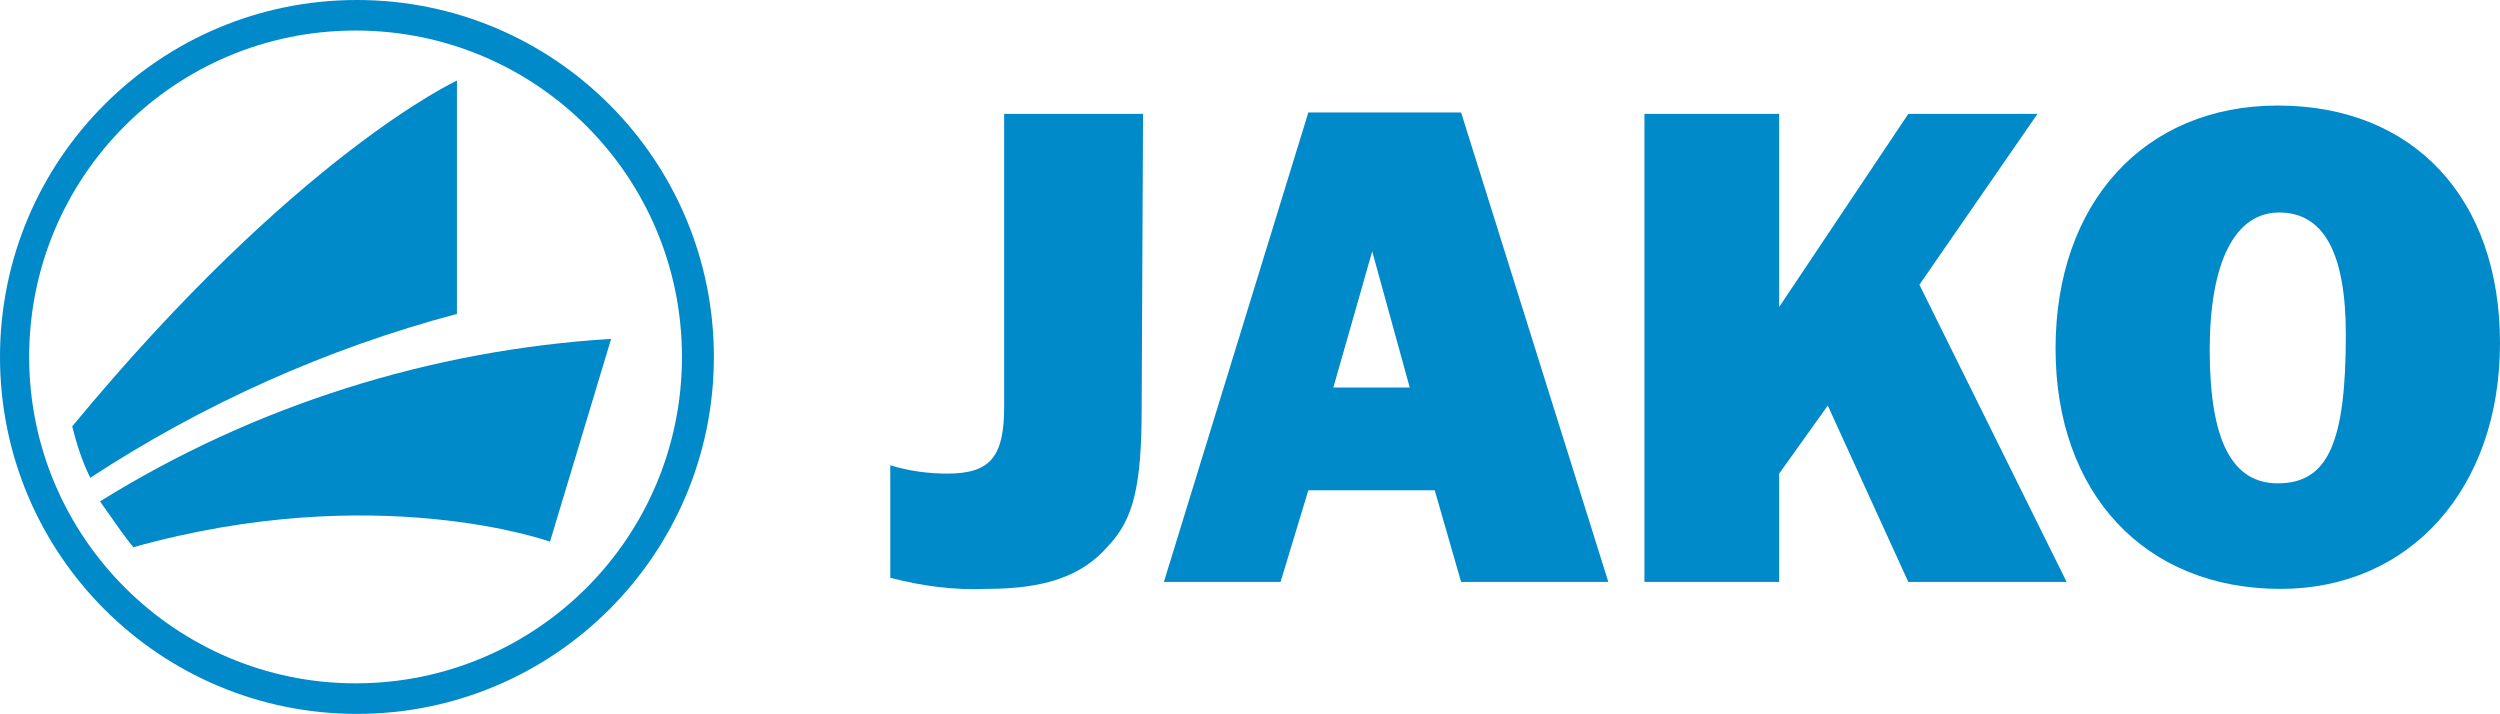
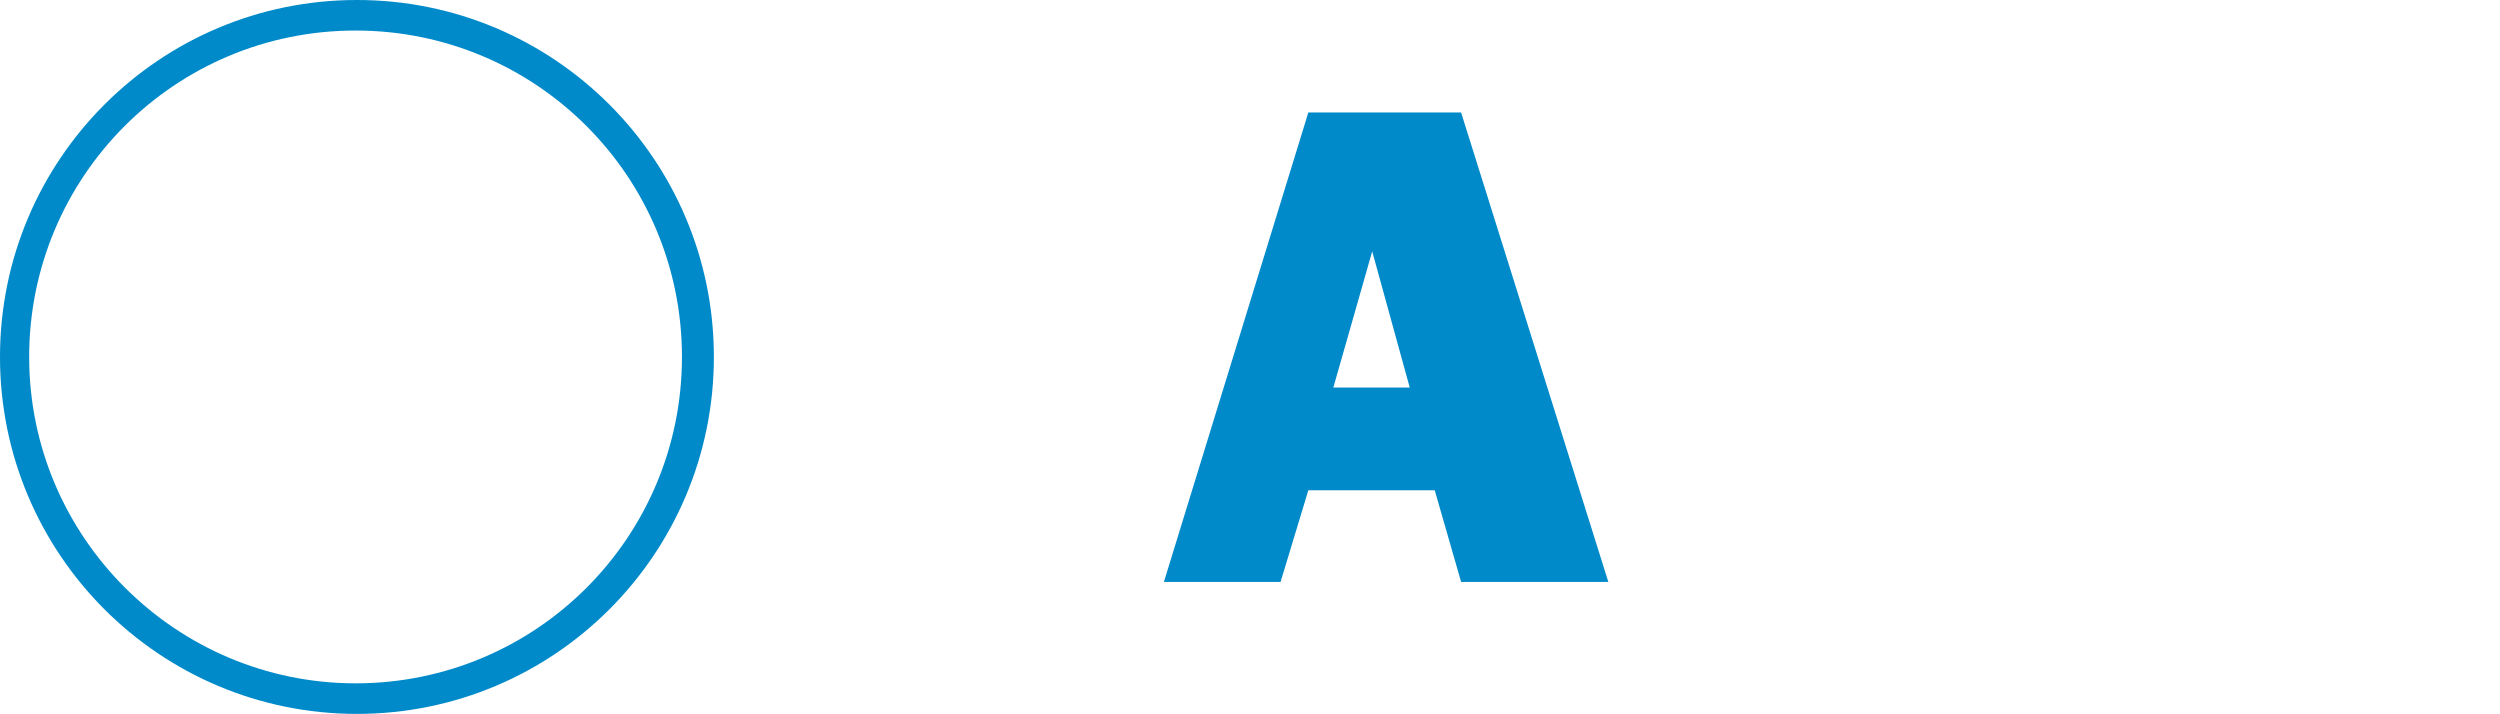
<svg xmlns="http://www.w3.org/2000/svg" version="1.1" id="Ebene_1" x="0px" y="0px" width="120px" height="34.267px" viewBox="940.63 700.032 120 34.267" enable-background="new 940.63 700.032 120 34.267" xml:space="preserve">
  <g>
    <g>
      <g>
-         <path fill="#008AC9" d="M995.43,719.632c0,3.733-0.4,5.333-1.6,6.6c-1.267,1.467-3.067,2.067-5.867,2.067     c-1.534,0.066-3.067-0.134-4.6-0.534v-5.399c0.867,0.267,1.8,0.399,2.733,0.399c2.066,0,2.733-0.8,2.733-3.199v-14.067h6.667     L995.43,719.632L995.43,719.632z" />
-       </g>
+         </g>
    </g>
    <g>
      <g>
        <path fill="#008AC9" d="M1009.497,723.565h-6.067l-1.333,4.399h-5.6l6.933-22.533h7.333l7.067,22.533h-7.067L1009.497,723.565z      M1008.297,718.632l-1.801-6.534l-1.866,6.534H1008.297z" />
      </g>
    </g>
    <g>
      <g>
-         <path fill="#008AC9" d="M1032.229,727.965l-3.866-8.467l-2.333,3.267v5.2h-6.467v-22.466h6.467v9.267l6.199-9.267h6.2l-5.667,8.2     l7.067,14.267H1032.229z" />
-       </g>
+         </g>
    </g>
    <g>
      <g>
-         <path fill="#008AC9" d="M1060.63,716.499c0,7-4.333,11.8-10.533,11.8c-6.533,0-10.8-4.601-10.8-11.534     c0-7,4.267-11.667,10.666-11.667C1056.497,705.098,1060.63,709.565,1060.63,716.499 M1046.696,716.832     c0,4.333,1.066,6.4,3.267,6.4c2.4,0,3.267-1.933,3.267-7.133c0-3.934-1.066-5.867-3.199-5.867     C1047.896,710.232,1046.696,712.632,1046.696,716.832" />
-       </g>
+         </g>
    </g>
    <g>
      <g>
        <path fill="#008AC9" d="M940.63,717.165c0,9.467,7.667,17.134,17.133,17.134s17.133-7.667,17.133-17.134     s-7.667-17.133-17.133-17.133l0,0C948.296,700.032,940.63,707.698,940.63,717.165 M942.03,717.165     c0-8.667,7-15.667,15.667-15.667c8.667,0,15.667,7,15.667,15.667c0,8.667-7,15.667-15.667,15.667l0,0     C949.097,732.832,942.03,725.832,942.03,717.165" />
      </g>
    </g>
    <g>
      <g>
-         <path fill="#008AC9" d="M947.03,726.299c11.667-3.267,20-0.267,20-0.267l2.934-9.734c-8.667,0.533-17.133,3.2-24.534,7.8     C945.963,724.832,946.43,725.565,947.03,726.299" />
-       </g>
+         </g>
    </g>
    <g>
      <g>
-         <path fill="#008AC9" d="M944.963,722.965c5.4-3.533,11.333-6.2,17.6-7.866v-11.2c0,0-7.667,3.533-18.467,16.6     C944.296,721.299,944.563,722.165,944.963,722.965" />
-       </g>
+         </g>
    </g>
  </g>
</svg>